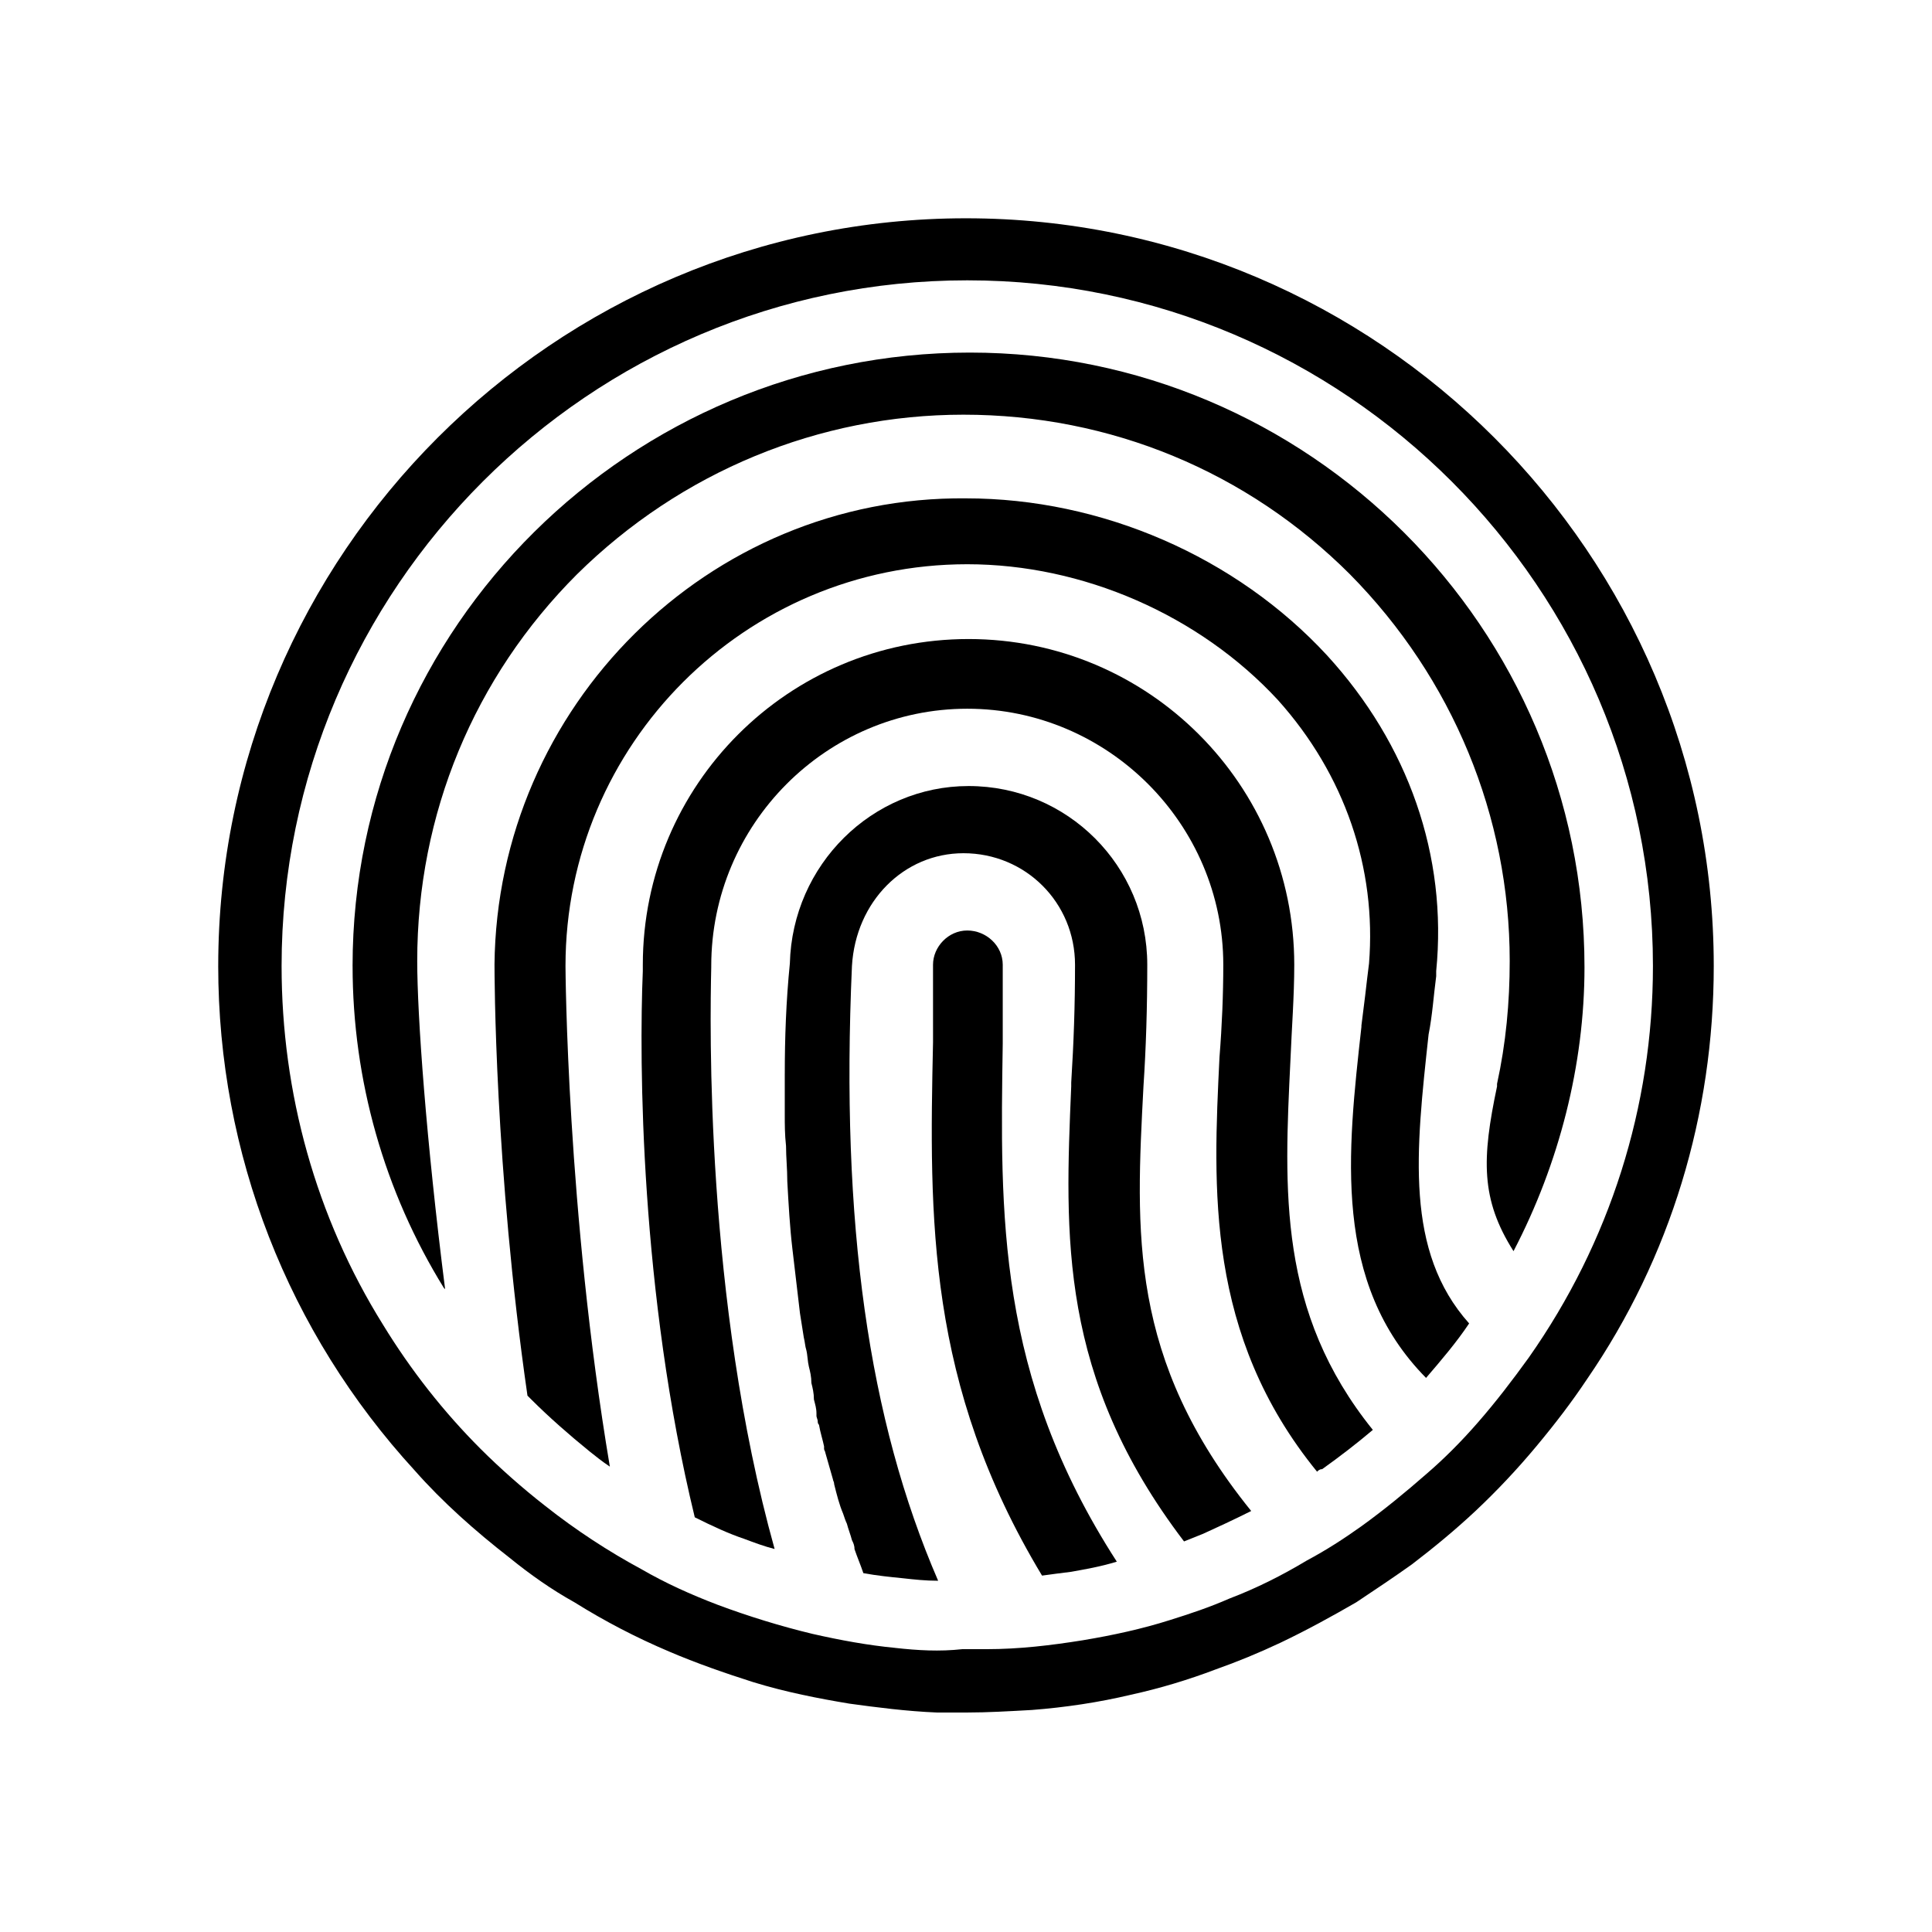
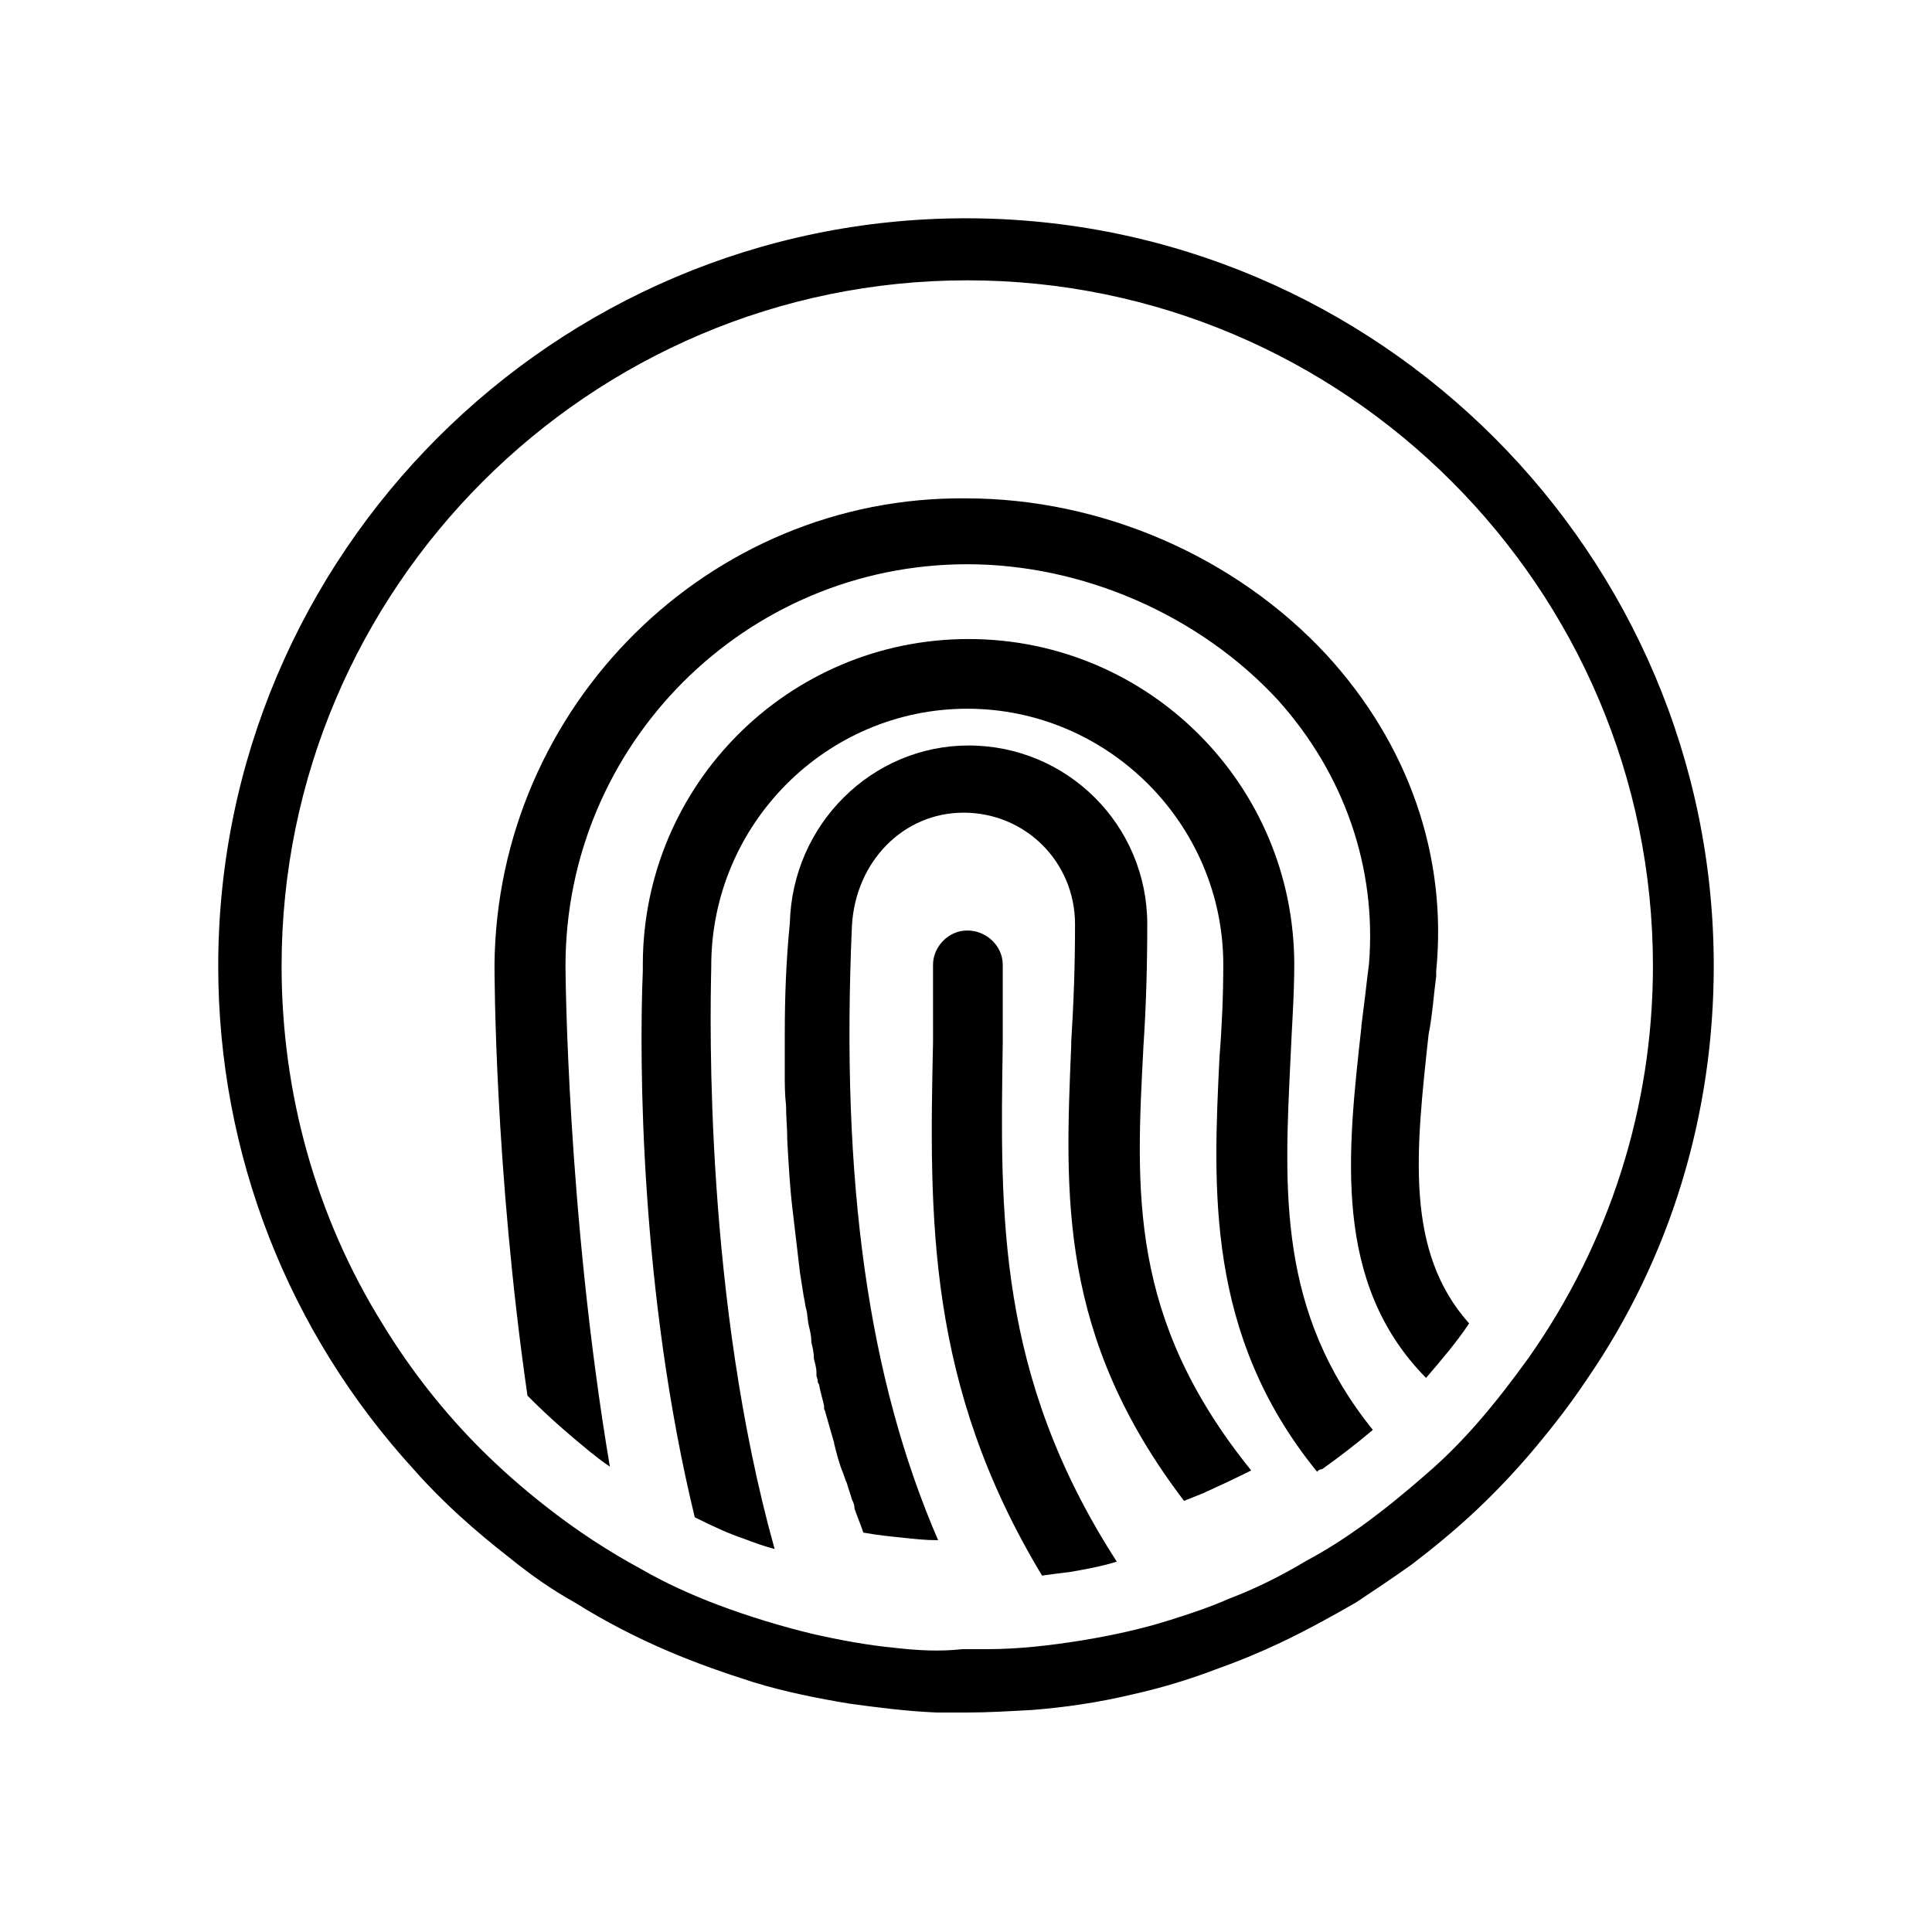
<svg xmlns="http://www.w3.org/2000/svg" fill="#000000" width="800px" height="800px" version="1.1" viewBox="144 144 512 512">
  <g>
-     <path d="m351.97 428.55v10.746c0 2.688 0 5.375 0.336 8.398 0 3.023 0.336 6.047 0.336 9.406 0.336 6.047 0.672 12.09 1.344 17.801 0.672 5.711 1.344 11.418 2.016 17.129 0.336 2.016 0.672 4.367 1.008 6.383 0.336 1.344 0.336 2.352 0.672 3.359 0.336 1.344 0.336 3.023 0.672 4.367 0.336 1.344 0.672 2.688 0.672 4.367 0.336 1.344 0.672 2.688 0.672 4.367 0.336 1.344 0.672 2.352 0.672 3.695v0.672c0 0.336 0.336 1.008 0.336 1.344 0 0.336 0 0.672 0.336 1.008 0.336 2.016 1.008 4.031 1.344 5.711v0.672c0 0.336 0.336 0.672 0.336 1.008 0.672 2.352 1.344 4.703 2.016 7.055 0 0.336 0.336 0.672 0.336 1.344 0.672 2.688 1.344 5.375 2.352 7.727 0.336 1.008 0.672 2.016 1.008 2.688 0.336 1.344 1.008 3.023 1.344 4.367 0.336 0.672 0.672 1.344 0.672 2.352 0.672 2.016 1.68 4.367 2.352 6.383 3.695 0.672 7.055 1.008 10.41 1.344 3.023 0.336 6.047 0.672 9.406 0.672-18.477-42.668-25.867-94.73-22.844-162.91 1.008-17.129 13.77-29.895 29.559-29.895 16.457 0 29.559 13.098 29.559 29.559 0 10.746-0.336 20.488-1.008 31.234v1.008c-1.68 39.633-3.359 76.914 29.895 120.58 1.68-0.672 3.359-1.344 5.039-2.016 3.695-1.68 8.062-3.695 12.762-6.047-32.578-40.305-30.562-73.891-28.551-112.52 0.672-10.078 1.008-20.824 1.008-32.242 0-26.199-21.16-47.359-47.359-47.359-25.527 0-46.688 20.824-47.359 47.023-1.008 10.074-1.344 19.816-1.344 29.219z" />
+     <path d="m351.97 428.55c0 2.688 0 5.375 0.336 8.398 0 3.023 0.336 6.047 0.336 9.406 0.336 6.047 0.672 12.09 1.344 17.801 0.672 5.711 1.344 11.418 2.016 17.129 0.336 2.016 0.672 4.367 1.008 6.383 0.336 1.344 0.336 2.352 0.672 3.359 0.336 1.344 0.336 3.023 0.672 4.367 0.336 1.344 0.672 2.688 0.672 4.367 0.336 1.344 0.672 2.688 0.672 4.367 0.336 1.344 0.672 2.352 0.672 3.695v0.672c0 0.336 0.336 1.008 0.336 1.344 0 0.336 0 0.672 0.336 1.008 0.336 2.016 1.008 4.031 1.344 5.711v0.672c0 0.336 0.336 0.672 0.336 1.008 0.672 2.352 1.344 4.703 2.016 7.055 0 0.336 0.336 0.672 0.336 1.344 0.672 2.688 1.344 5.375 2.352 7.727 0.336 1.008 0.672 2.016 1.008 2.688 0.336 1.344 1.008 3.023 1.344 4.367 0.336 0.672 0.672 1.344 0.672 2.352 0.672 2.016 1.68 4.367 2.352 6.383 3.695 0.672 7.055 1.008 10.41 1.344 3.023 0.336 6.047 0.672 9.406 0.672-18.477-42.668-25.867-94.73-22.844-162.91 1.008-17.129 13.77-29.895 29.559-29.895 16.457 0 29.559 13.098 29.559 29.559 0 10.746-0.336 20.488-1.008 31.234v1.008c-1.68 39.633-3.359 76.914 29.895 120.58 1.68-0.672 3.359-1.344 5.039-2.016 3.695-1.68 8.062-3.695 12.762-6.047-32.578-40.305-30.562-73.891-28.551-112.52 0.672-10.078 1.008-20.824 1.008-32.242 0-26.199-21.16-47.359-47.359-47.359-25.527 0-46.688 20.824-47.359 47.023-1.008 10.074-1.344 19.816-1.344 29.219z" />
    <path d="m328.12 546.1c4.703 2.352 9.07 4.367 13.098 5.711 2.688 1.008 5.375 2.016 8.062 2.688-18.473-66.168-17.129-139.72-16.793-154.16v-0.336c0-37.617 30.562-68.184 67.848-68.184 37.281 0 67.848 30.562 67.848 67.848 0 7.727-0.336 16.121-1.008 24.52-1.68 34.594-3.695 73.555 25.863 109.83 0.336-0.336 0.672-0.672 1.344-0.672 4.703-3.359 9.07-6.719 13.434-10.41-25.191-31.234-23.512-63.48-21.832-98.074 0.336-8.398 1.008-16.793 1.008-25.191 0-47.695-38.625-86.32-86.32-86.32s-86.32 38.625-86.32 86.32v1.68c-1.008 23.84-0.672 85.305 13.77 144.75z" />
    <path d="m275.05 399.66c0 2.016 0 53.738 8.734 114.2l0.336 0.336c0.336 0.336 0.336 0.336 0.672 0.672 4.703 4.703 10.078 9.406 15.449 13.77 1.68 1.344 3.359 2.688 5.375 4.031-11.418-67.848-11.754-132-11.754-132.67 0-58.777 47.695-106.47 106.47-106.47 30.562 0 61.465 13.434 82.289 35.938 17.801 19.816 26.199 44.672 24.184 69.863-0.336 2.688-0.672 5.375-1.008 8.398-0.336 2.688-0.672 5.375-1.008 8.062v0.336c-3.695 33.25-7.727 67.848 17.129 93.035 4.031-4.703 8.062-9.406 11.418-14.441-17.129-19.145-14.105-45.68-10.746-76.578 1.008-5.039 1.344-10.41 2.016-15.449v-1.344c3.023-30.562-7.391-60.121-28.887-83.633-24.184-26.199-59.785-41.648-95.723-41.648-68.188-0.676-124.28 55.078-124.95 123.6z" />
    <path d="m420.15 561.55c2.352-0.336 5.039-0.672 7.727-1.008 3.695-0.672 7.727-1.344 12.09-2.688-31.906-49.375-30.898-92.027-30.23-137.37v-20.824c0-5.039-4.367-9.07-9.406-9.07-5.039 0-9.07 4.367-9.07 9.07l0.004 20.488c-1.008 46.684-1.68 90.684 28.887 141.4z" />
-     <path d="m237.44 400c0 30.23 8.398 59.785 24.184 85.312 0 0 0.336 0.336 0.336 0.336-5.039-39.633-7.391-72.547-7.391-86.992 0-38.961 15.113-75.234 42.32-102.44 27.543-27.207 64.152-42.32 102.44-42.32 38.961 0 75.234 15.113 102.44 42.32 27.207 27.543 42.32 64.152 42.32 102.44 0 11.082-1.008 21.832-3.359 32.578v0.672c-4.031 19.145-4.367 29.895 4.367 43.664 12.09-23.176 18.809-49.375 18.809-75.234 0-90.016-73.219-162.9-162.9-162.9-89.68 0-163.57 72.547-163.57 162.56z" />
    <path d="m201.83 400c0 49.711 18.473 97.066 52.059 133.68 7.391 8.398 16.121 16.121 25.191 23.176 5.375 4.367 11.082 8.398 17.129 11.754 8.062 5.039 16.457 9.406 25.191 13.098 7.055 3.023 14.777 5.711 22.168 8.062 8.734 2.688 17.465 4.367 25.527 5.711 7.391 1.008 15.113 2.016 23.176 2.352h1.008 7.055c5.375 0 11.082-0.336 17.129-0.672 8.734-0.672 17.801-2.016 26.199-4.031 7.727-1.68 15.449-4.031 22.504-6.719 5.711-2.016 11.418-4.367 17.129-7.055 7.055-3.359 13.77-7.055 20.152-10.746 5.039-3.359 10.078-6.719 14.777-10.078 5.711-4.367 11.418-9.07 16.793-14.105 5.711-5.375 11.082-11.082 16.121-17.129s9.406-11.754 13.434-17.801c22.168-32.242 33.59-70.195 33.59-109.49 0-109.16-89.008-198.16-198.16-198.16-109.16-0.004-198.17 89.004-198.17 198.16zm179.36 180.7c-7.055-0.672-14.441-2.016-21.832-3.695-8.398-2.016-17.129-4.703-25.191-7.727-7.055-2.688-13.77-5.711-20.152-9.406-8.734-4.703-17.465-10.41-25.527-16.793-6.047-4.703-12.09-10.078-17.129-15.113-9.742-9.742-18.473-20.824-25.863-32.914-17.801-28.551-26.871-61.465-26.871-95.051 0-100.09 81.617-181.71 181.71-181.71 100.09 0 181.71 81.617 181.71 181.71 0 37.281-11.418 73.219-32.914 103.79-4.367 6.047-8.734 11.754-13.434 17.129-4.367 5.039-9.07 9.742-13.77 13.77-5.375 4.703-11.082 9.406-17.129 13.77-4.703 3.359-9.406 6.383-14.441 9.07-6.719 4.031-13.434 7.391-20.488 10.078-5.375 2.352-10.41 4.031-15.785 5.711-7.391 2.352-15.113 4.031-23.176 5.375-8.398 1.344-16.793 2.352-25.527 2.352h-1.68-4.703c-6.047 0.668-11.758 0.332-17.801-0.34z" />
  </g>
</svg>